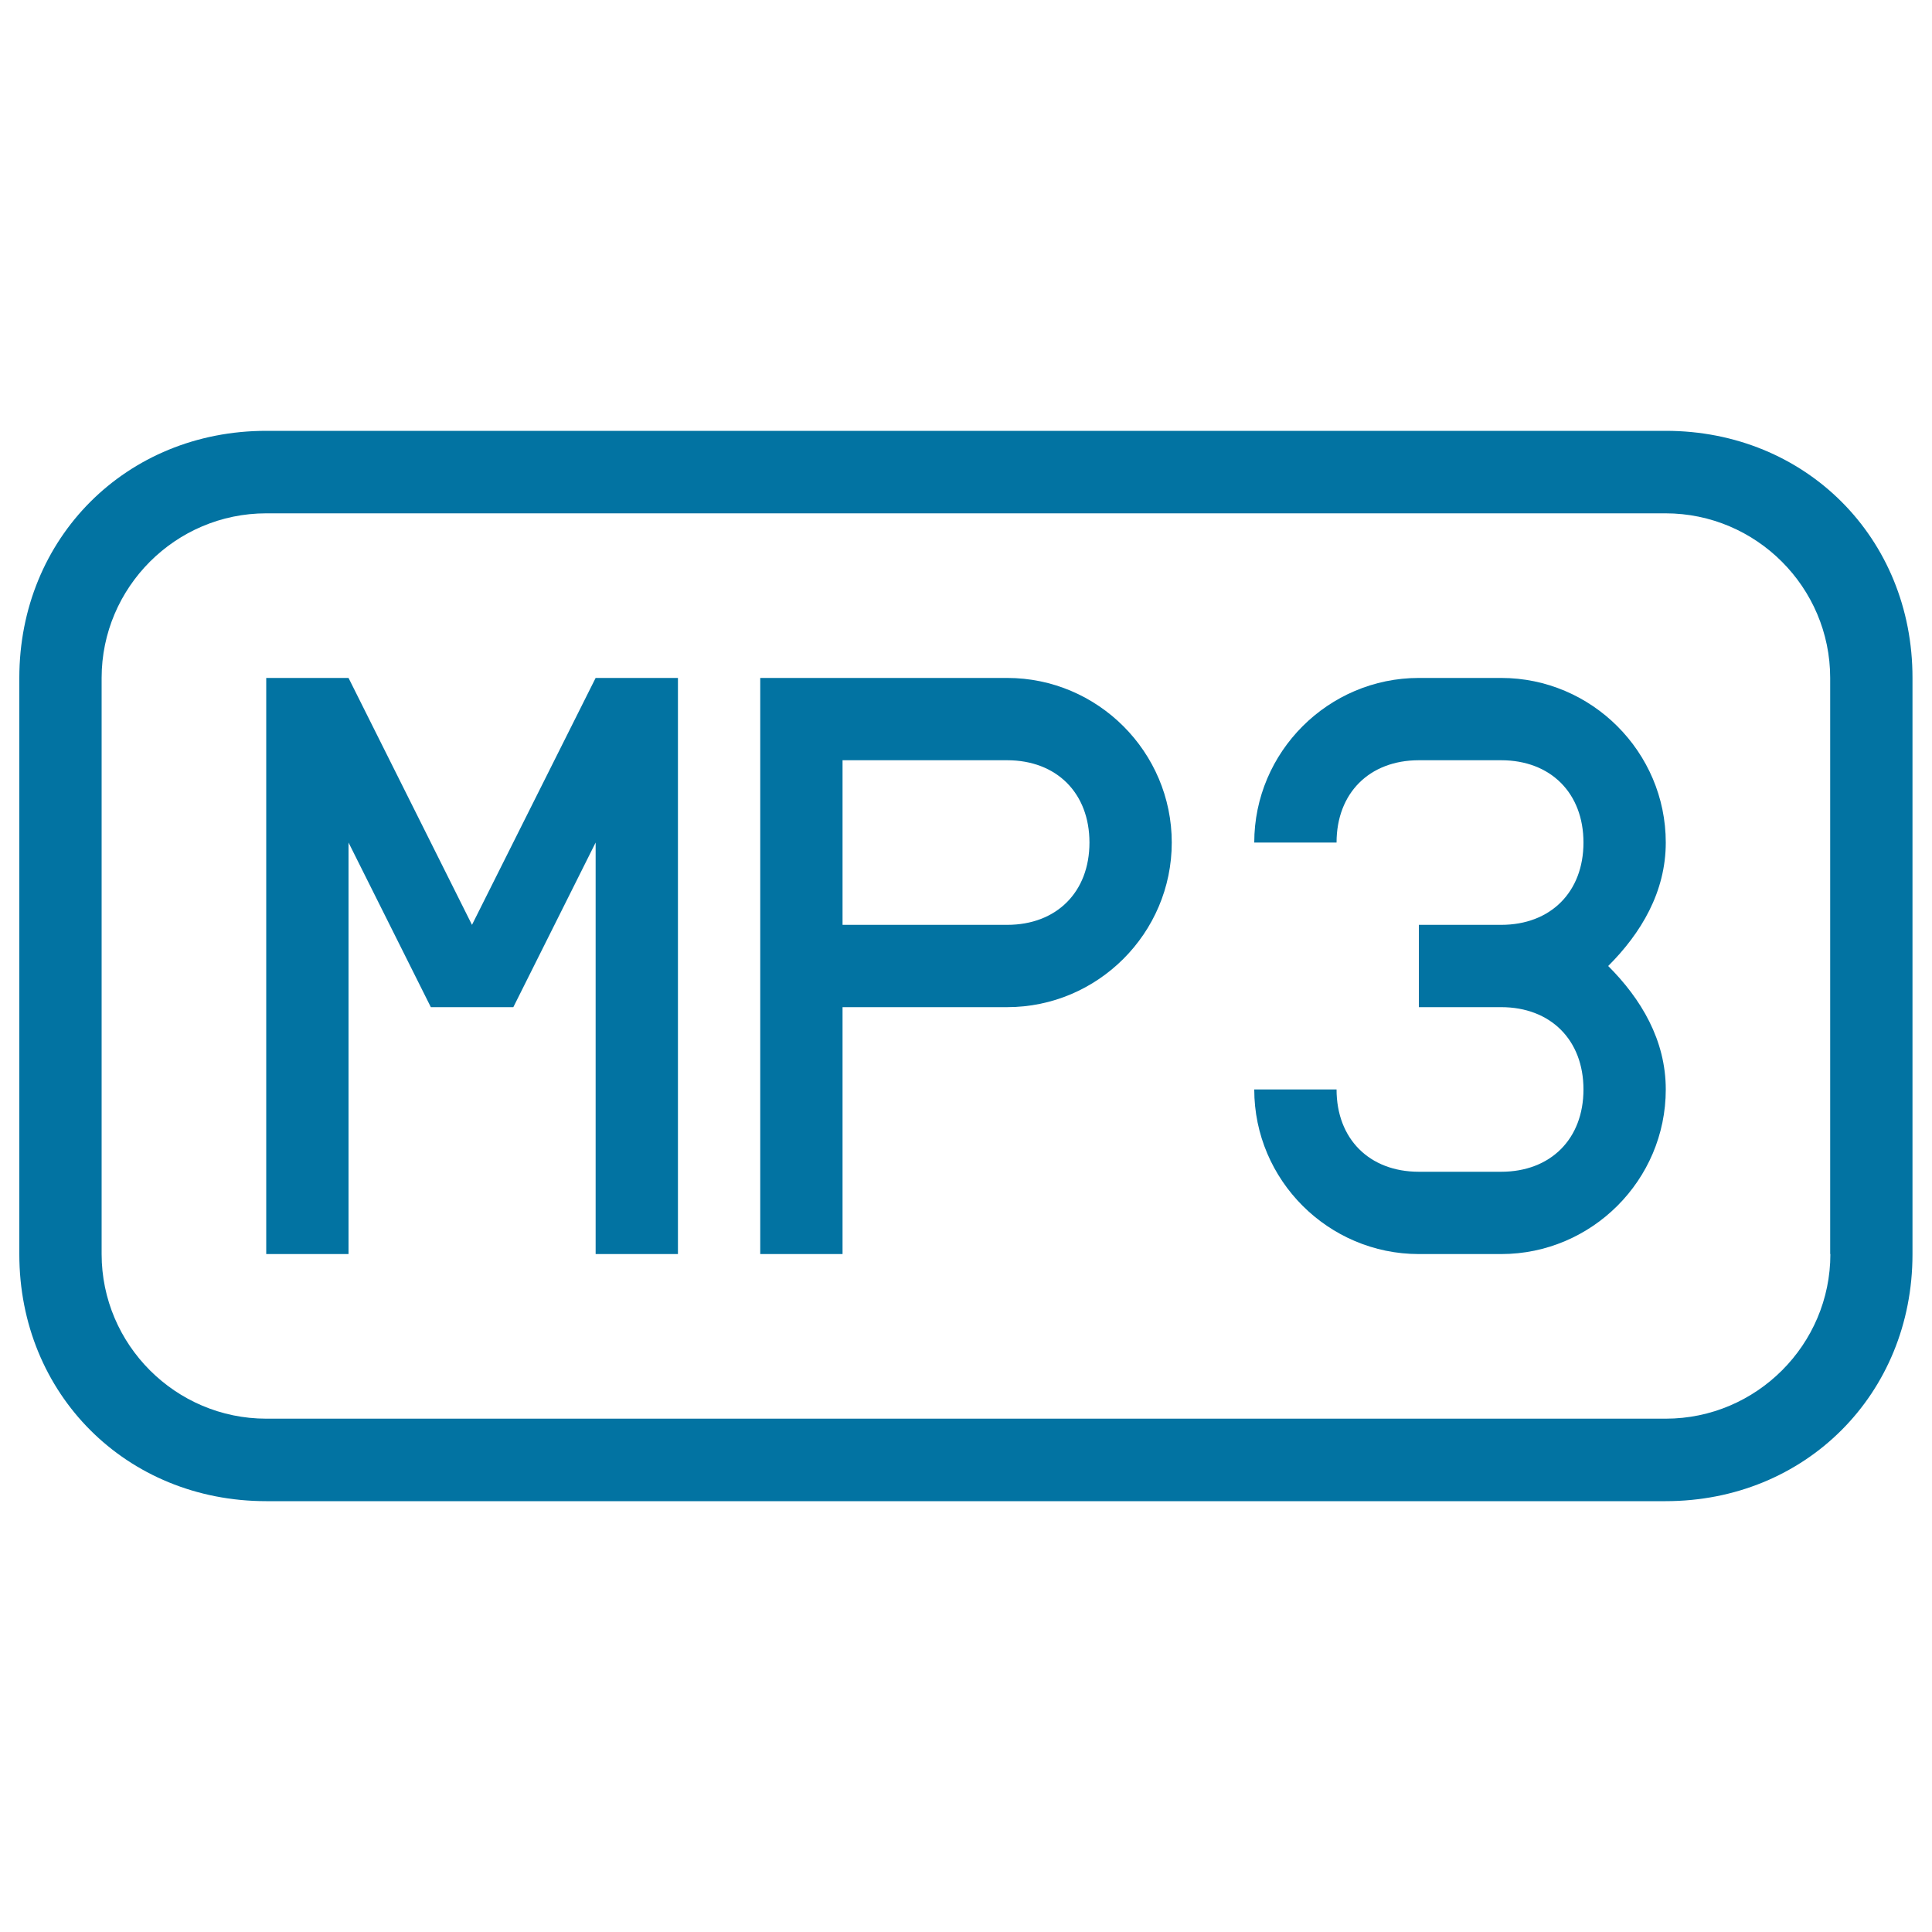
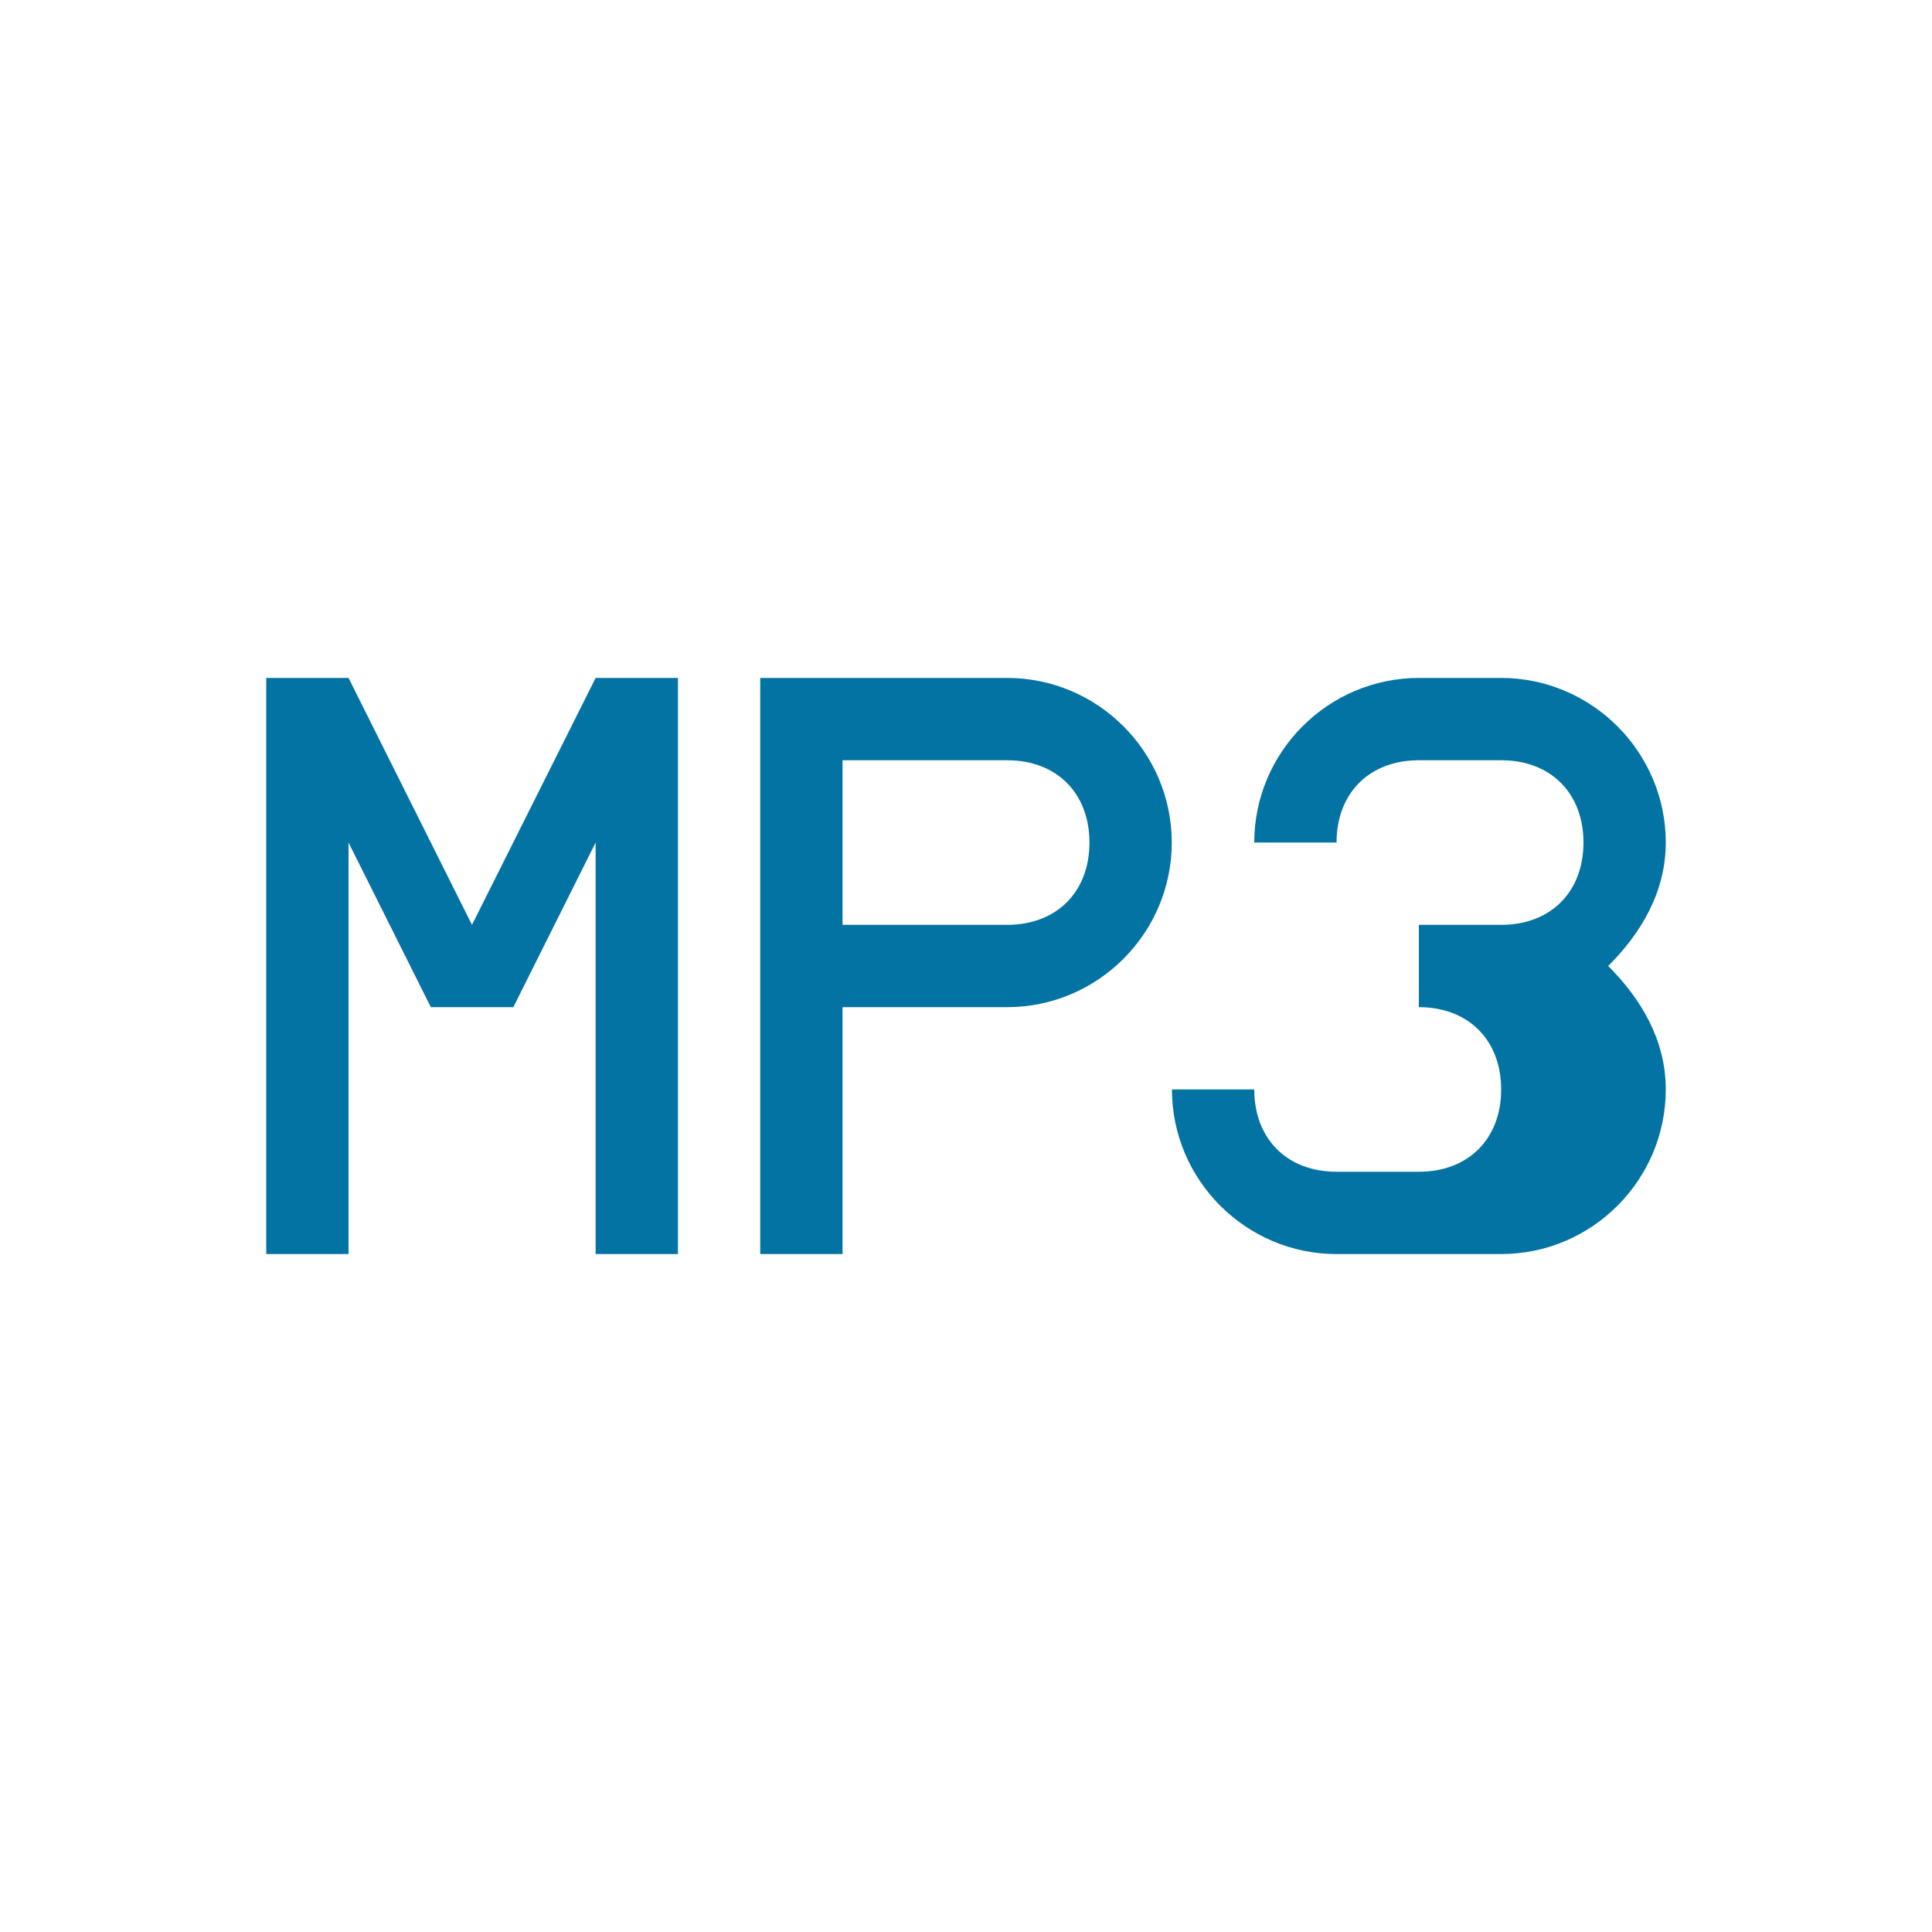
<svg xmlns="http://www.w3.org/2000/svg" viewBox="0 0 1000 1000" style="fill:#0273a2">
  <title>Mp3 Music Audio File Outlined Rectangular Interface Symbol SVG icon</title>
  <g>
    <g>
      <polygon points="308.3,350.9 244.3,478.7 180.4,350.9 159.1,350.9 137.8,350.9 137.8,649.1 180.4,649.1 180.4,436.1 223,521.3 244.3,521.3 265.7,521.3 308.3,436.1 308.3,649.1 350.9,649.1 350.9,350.9 329.6,350.9 " />
      <path d="M521.3,350.9H393.5v85.2v213h42.6V521.3h85.2c46.9,0,85.2-38.3,85.2-85.2C606.5,389.2,568.2,350.9,521.3,350.9z M521.3,478.7h-85.2v-85.2h85.2c25.6,0,42.6,17,42.6,42.6C563.9,461.7,546.9,478.7,521.3,478.7z" />
-       <path d="M777,350.9h-42.6c-46.9,0-85.2,38.3-85.2,85.2h42.6c0-25.6,17-42.6,42.6-42.6H777c25.6,0,42.6,17,42.6,42.6c0,25.6-17,42.6-42.6,42.6h-42.6v42.6H777c25.6,0,42.6,17,42.6,42.6c0,25.6-17,42.6-42.6,42.6h-42.6c-25.6,0-42.6-17-42.6-42.6h-42.6c0,46.9,38.3,85.2,85.2,85.2H777c46.9,0,85.2-38.3,85.2-85.2c0-25.6-12.8-46.9-29.8-63.9c17-17,29.8-38.3,29.8-63.9C862.2,389.2,823.8,350.9,777,350.9z" />
-       <path d="M862.2,223H137.8C65.4,223,10,278.4,10,350.9v298.3C10,721.6,65.4,777,137.8,777h724.3c72.4,0,127.8-55.4,127.8-127.8V350.9C990,278.4,934.6,223,862.2,223z M947.4,649.1c0,46.9-38.3,85.2-85.2,85.2H137.8c-46.9,0-85.2-38.3-85.2-85.2V350.9c0-46.9,38.3-85.2,85.2-85.2h724.3c46.9,0,85.2,38.3,85.2,85.2V649.1z" />
+       <path d="M777,350.9h-42.6c-46.9,0-85.2,38.3-85.2,85.2h42.6c0-25.6,17-42.6,42.6-42.6H777c25.6,0,42.6,17,42.6,42.6c0,25.6-17,42.6-42.6,42.6h-42.6v42.6c25.6,0,42.6,17,42.6,42.6c0,25.6-17,42.6-42.6,42.6h-42.6c-25.6,0-42.6-17-42.6-42.6h-42.6c0,46.9,38.3,85.2,85.2,85.2H777c46.9,0,85.2-38.3,85.2-85.2c0-25.6-12.8-46.9-29.8-63.9c17-17,29.8-38.3,29.8-63.9C862.2,389.2,823.8,350.9,777,350.9z" />
    </g>
  </g>
</svg>